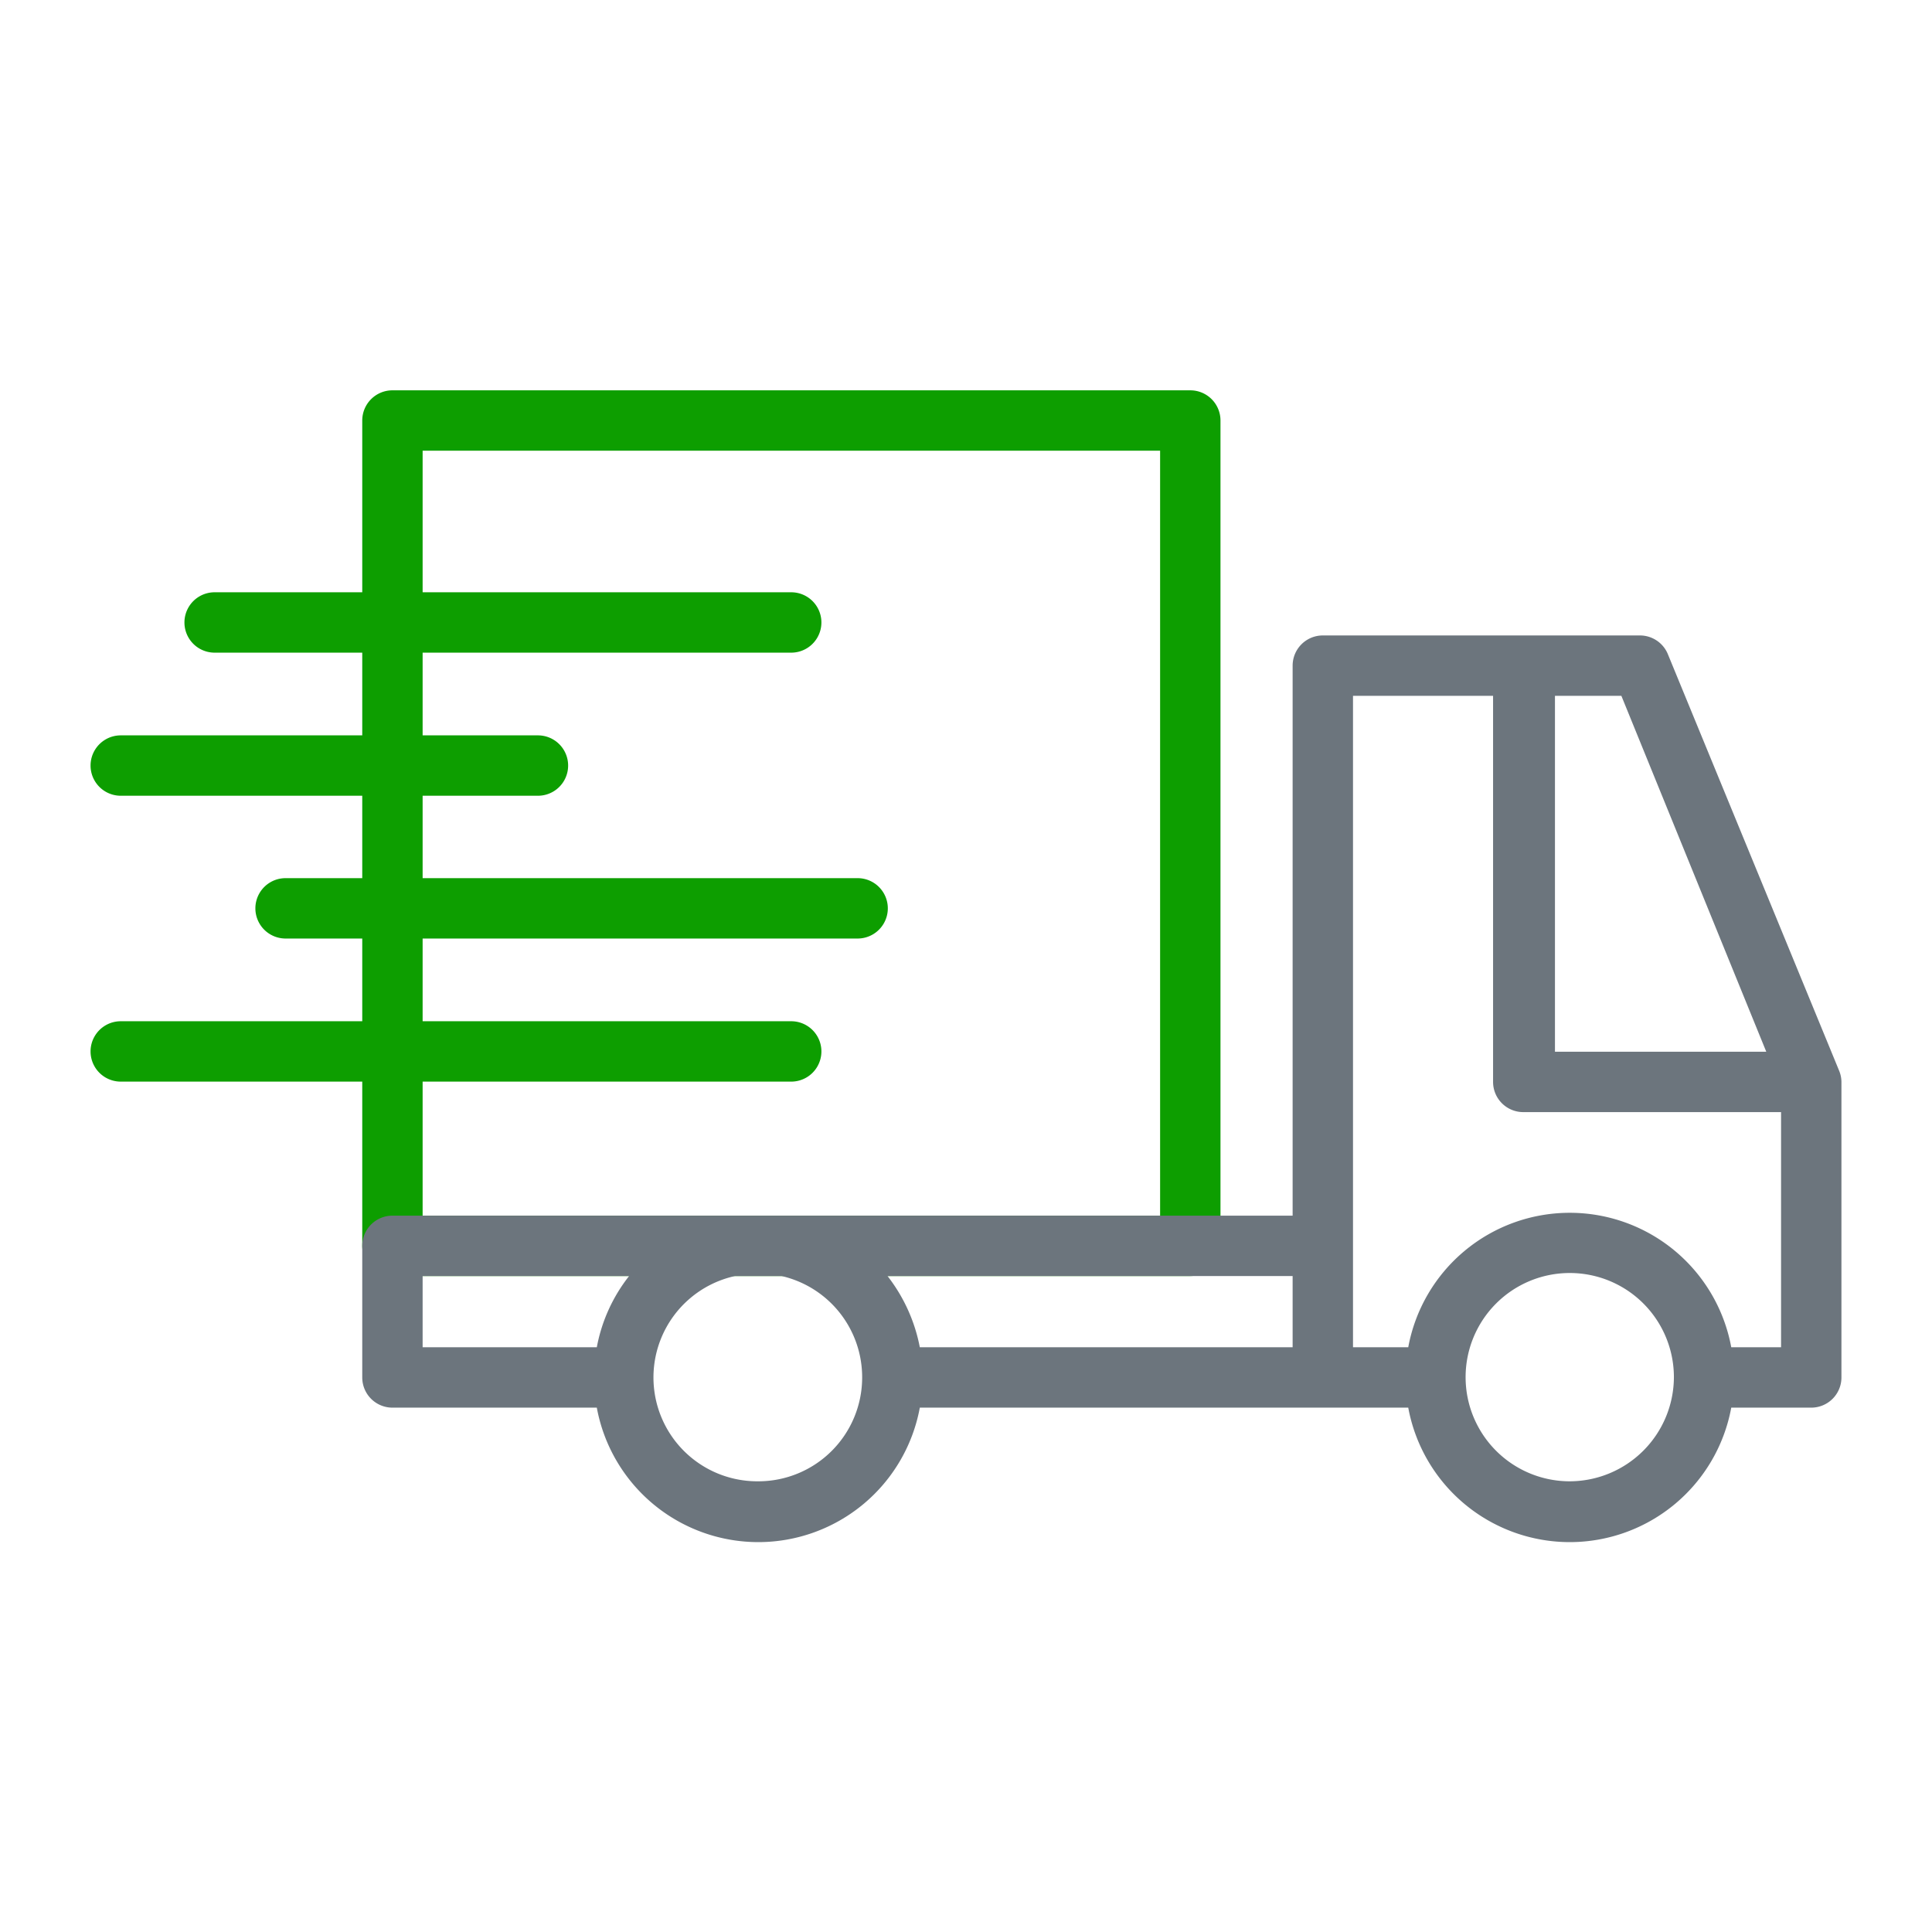
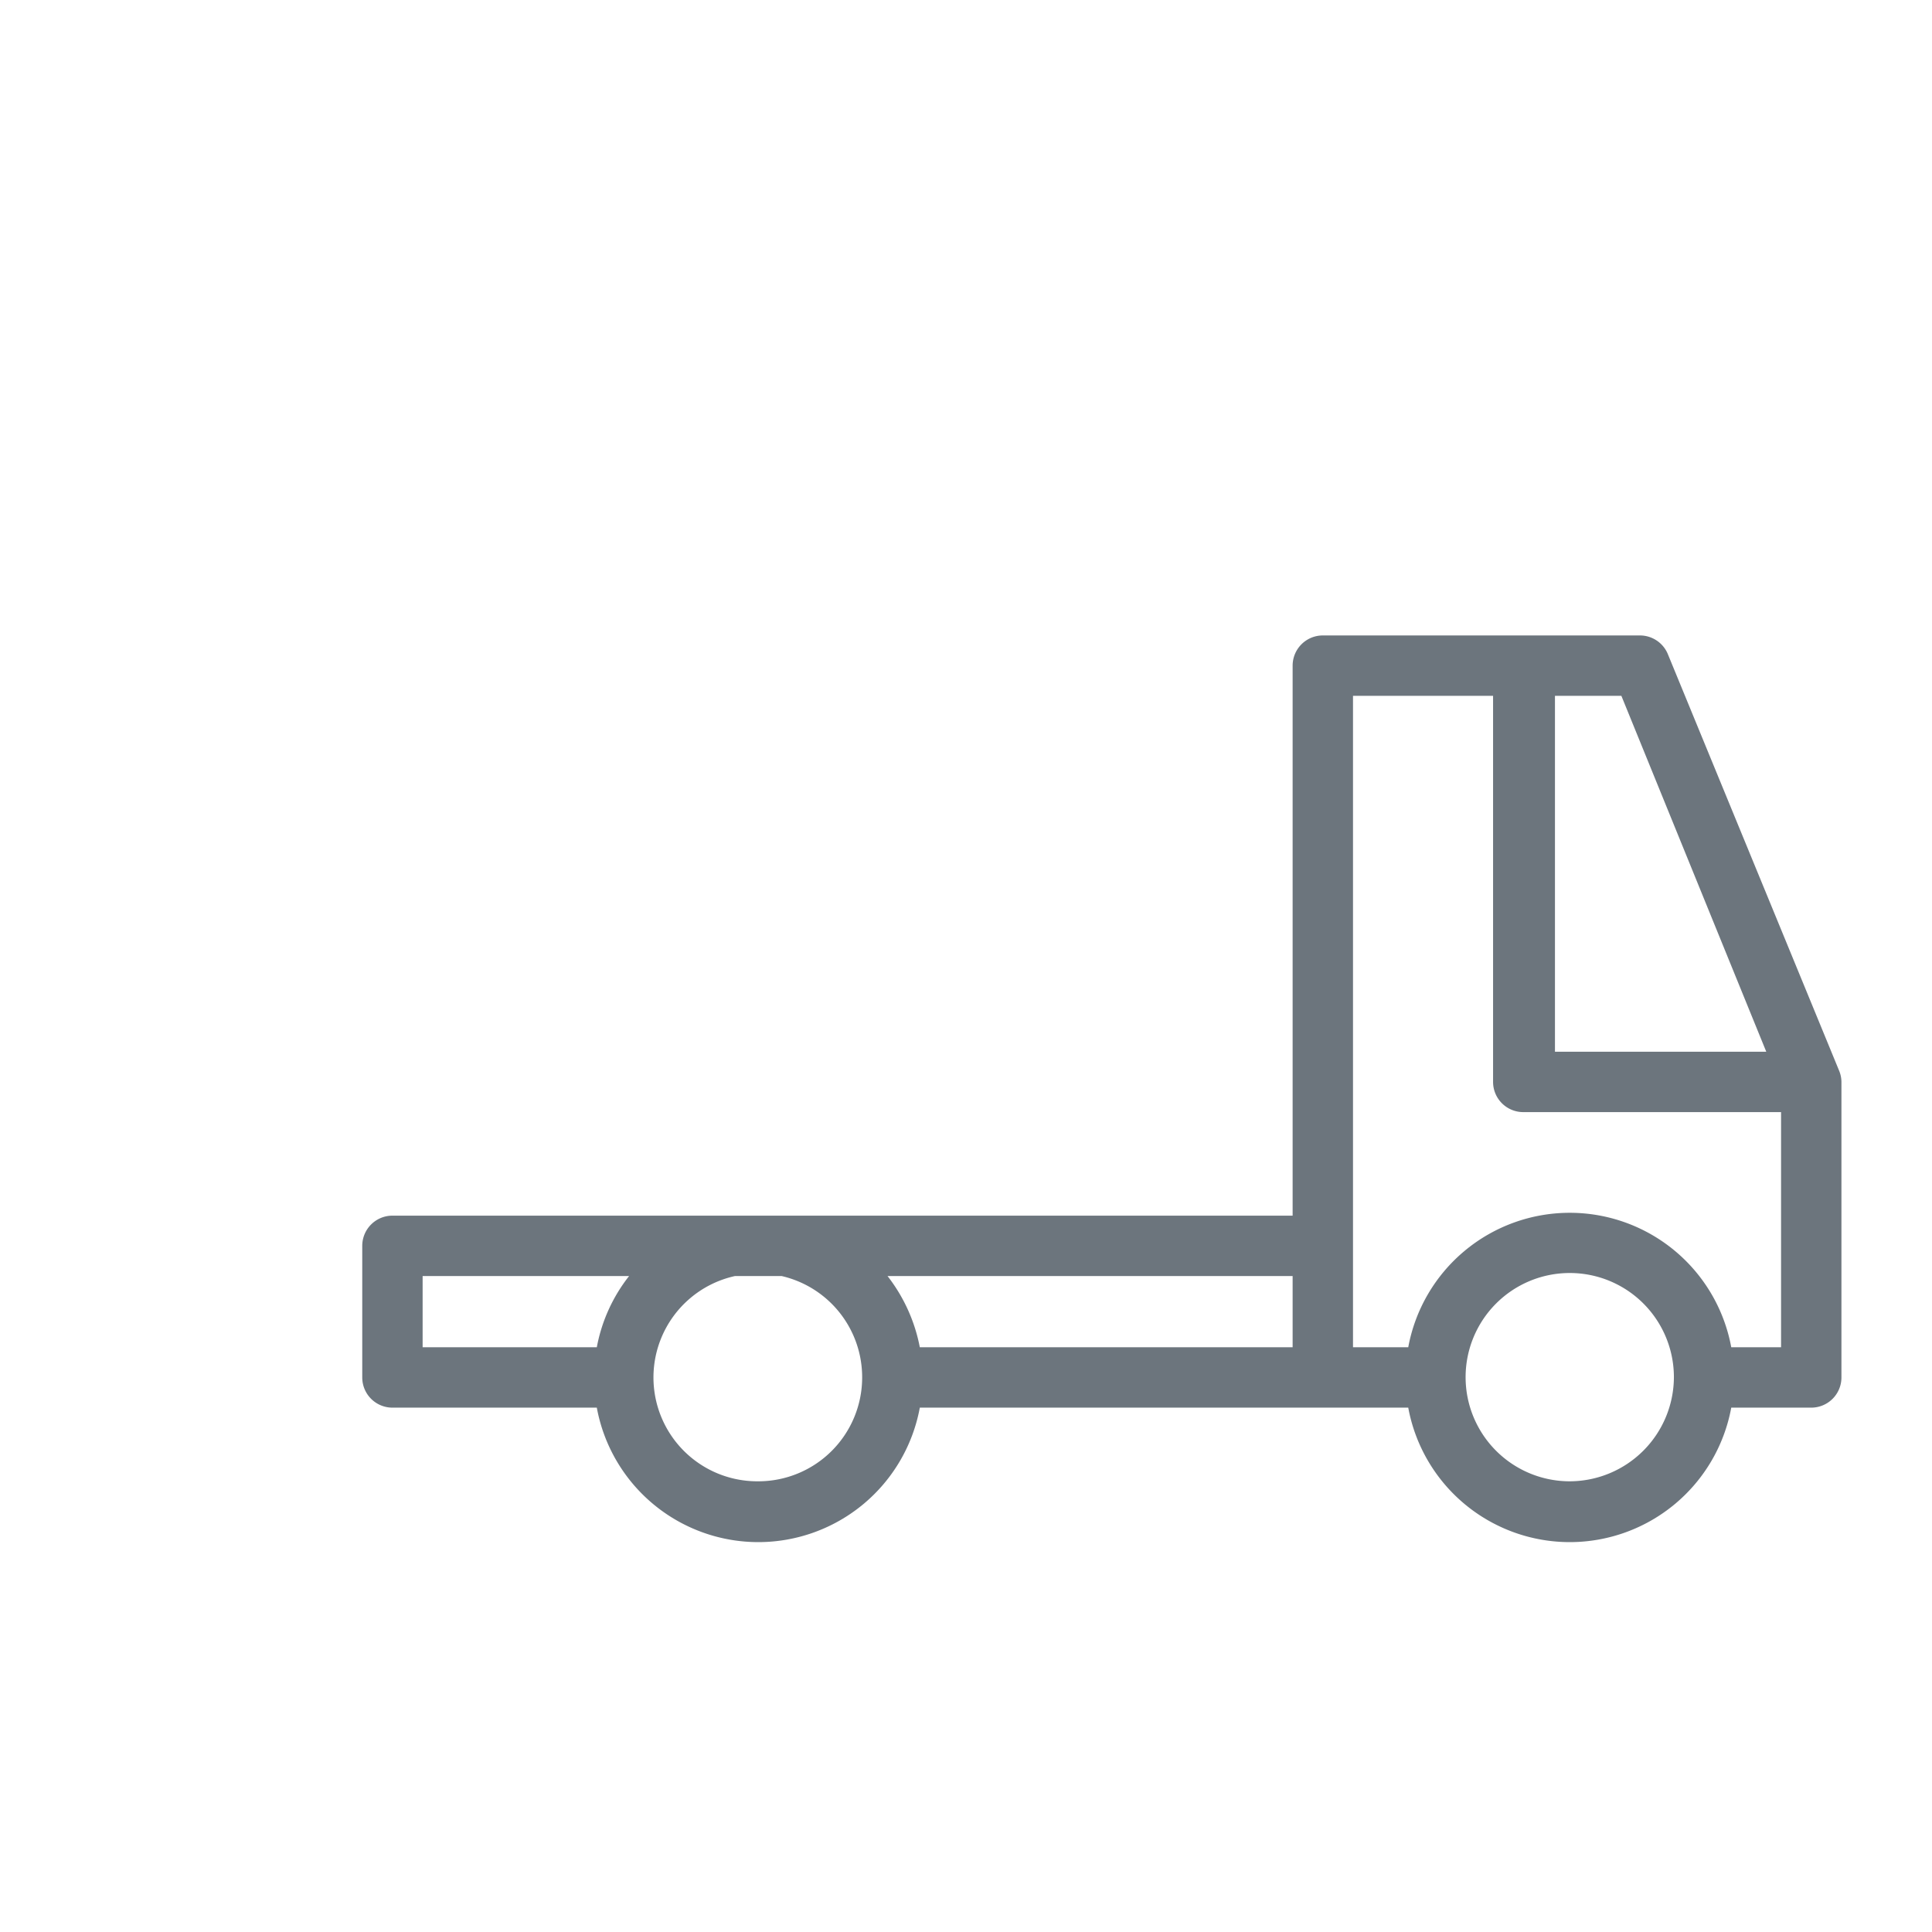
<svg xmlns="http://www.w3.org/2000/svg" viewBox="0 0 64 64">
  <defs>
    <style>.cls-1{fill:#0D9E00;}.cls-2{fill:#6c757d;}</style>
  </defs>
  <g id="Layer_26" data-name="Layer 26">
-     <path class="cls-1" d="M39.43,12.93H13a1,1,0,0,0-1,1v5.69H7.11a1,1,0,1,0,0,2H12v2.74H4a1,1,0,0,0,0,2h8v2.73H9.46a1,1,0,1,0,0,2H12v2.74H4a1,1,0,0,0,0,2h8v5.44a1,1,0,0,0,1,1H39.43a1,1,0,0,0,1-1V13.93A1,1,0,0,0,39.43,12.93Zm-1,27.34H14V35.83H26.21a1,1,0,0,0,0-2H14V31.09H28.41a1,1,0,0,0,0-2H14V26.36h3.82a1,1,0,0,0,0-2H14V21.62H26.21a1,1,0,0,0,0-2H14V14.93H38.43Z" />
    <path class="cls-2" d="M60.92,35.46h0L55.25,21.67a1,1,0,0,0-.92-.62H43.82a1,1,0,0,0-1,1V40.27H13a1,1,0,0,0-1,1v4.36a1,1,0,0,0,1,1h6.77a5.44,5.44,0,0,0,10.7,0H46.65a5.44,5.44,0,0,0,10.7,0H60a1,1,0,0,0,1-1V35.84A1,1,0,0,0,60.92,35.46Zm-2.41-.62h-7V23.05h2.2ZM42.82,44.63H30.47a5.53,5.53,0,0,0-1.07-2.36H42.82ZM14,42.27h6.84a5.41,5.41,0,0,0-1.07,2.36H14Zm11.12,6.8a3.44,3.44,0,0,1-.77-6.8h1.54a3.44,3.44,0,0,1,2.67,3.35h0A3.44,3.44,0,0,1,25.12,49.07Zm26.88,0a3.45,3.45,0,1,1,3.45-3.45A3.46,3.46,0,0,1,52,49.07Zm5.35-4.44a5.44,5.44,0,0,0-10.7,0H44.82V23.05h4.64V35.84a1,1,0,0,0,1,1H59v7.79Z" />
  </g>
</svg>